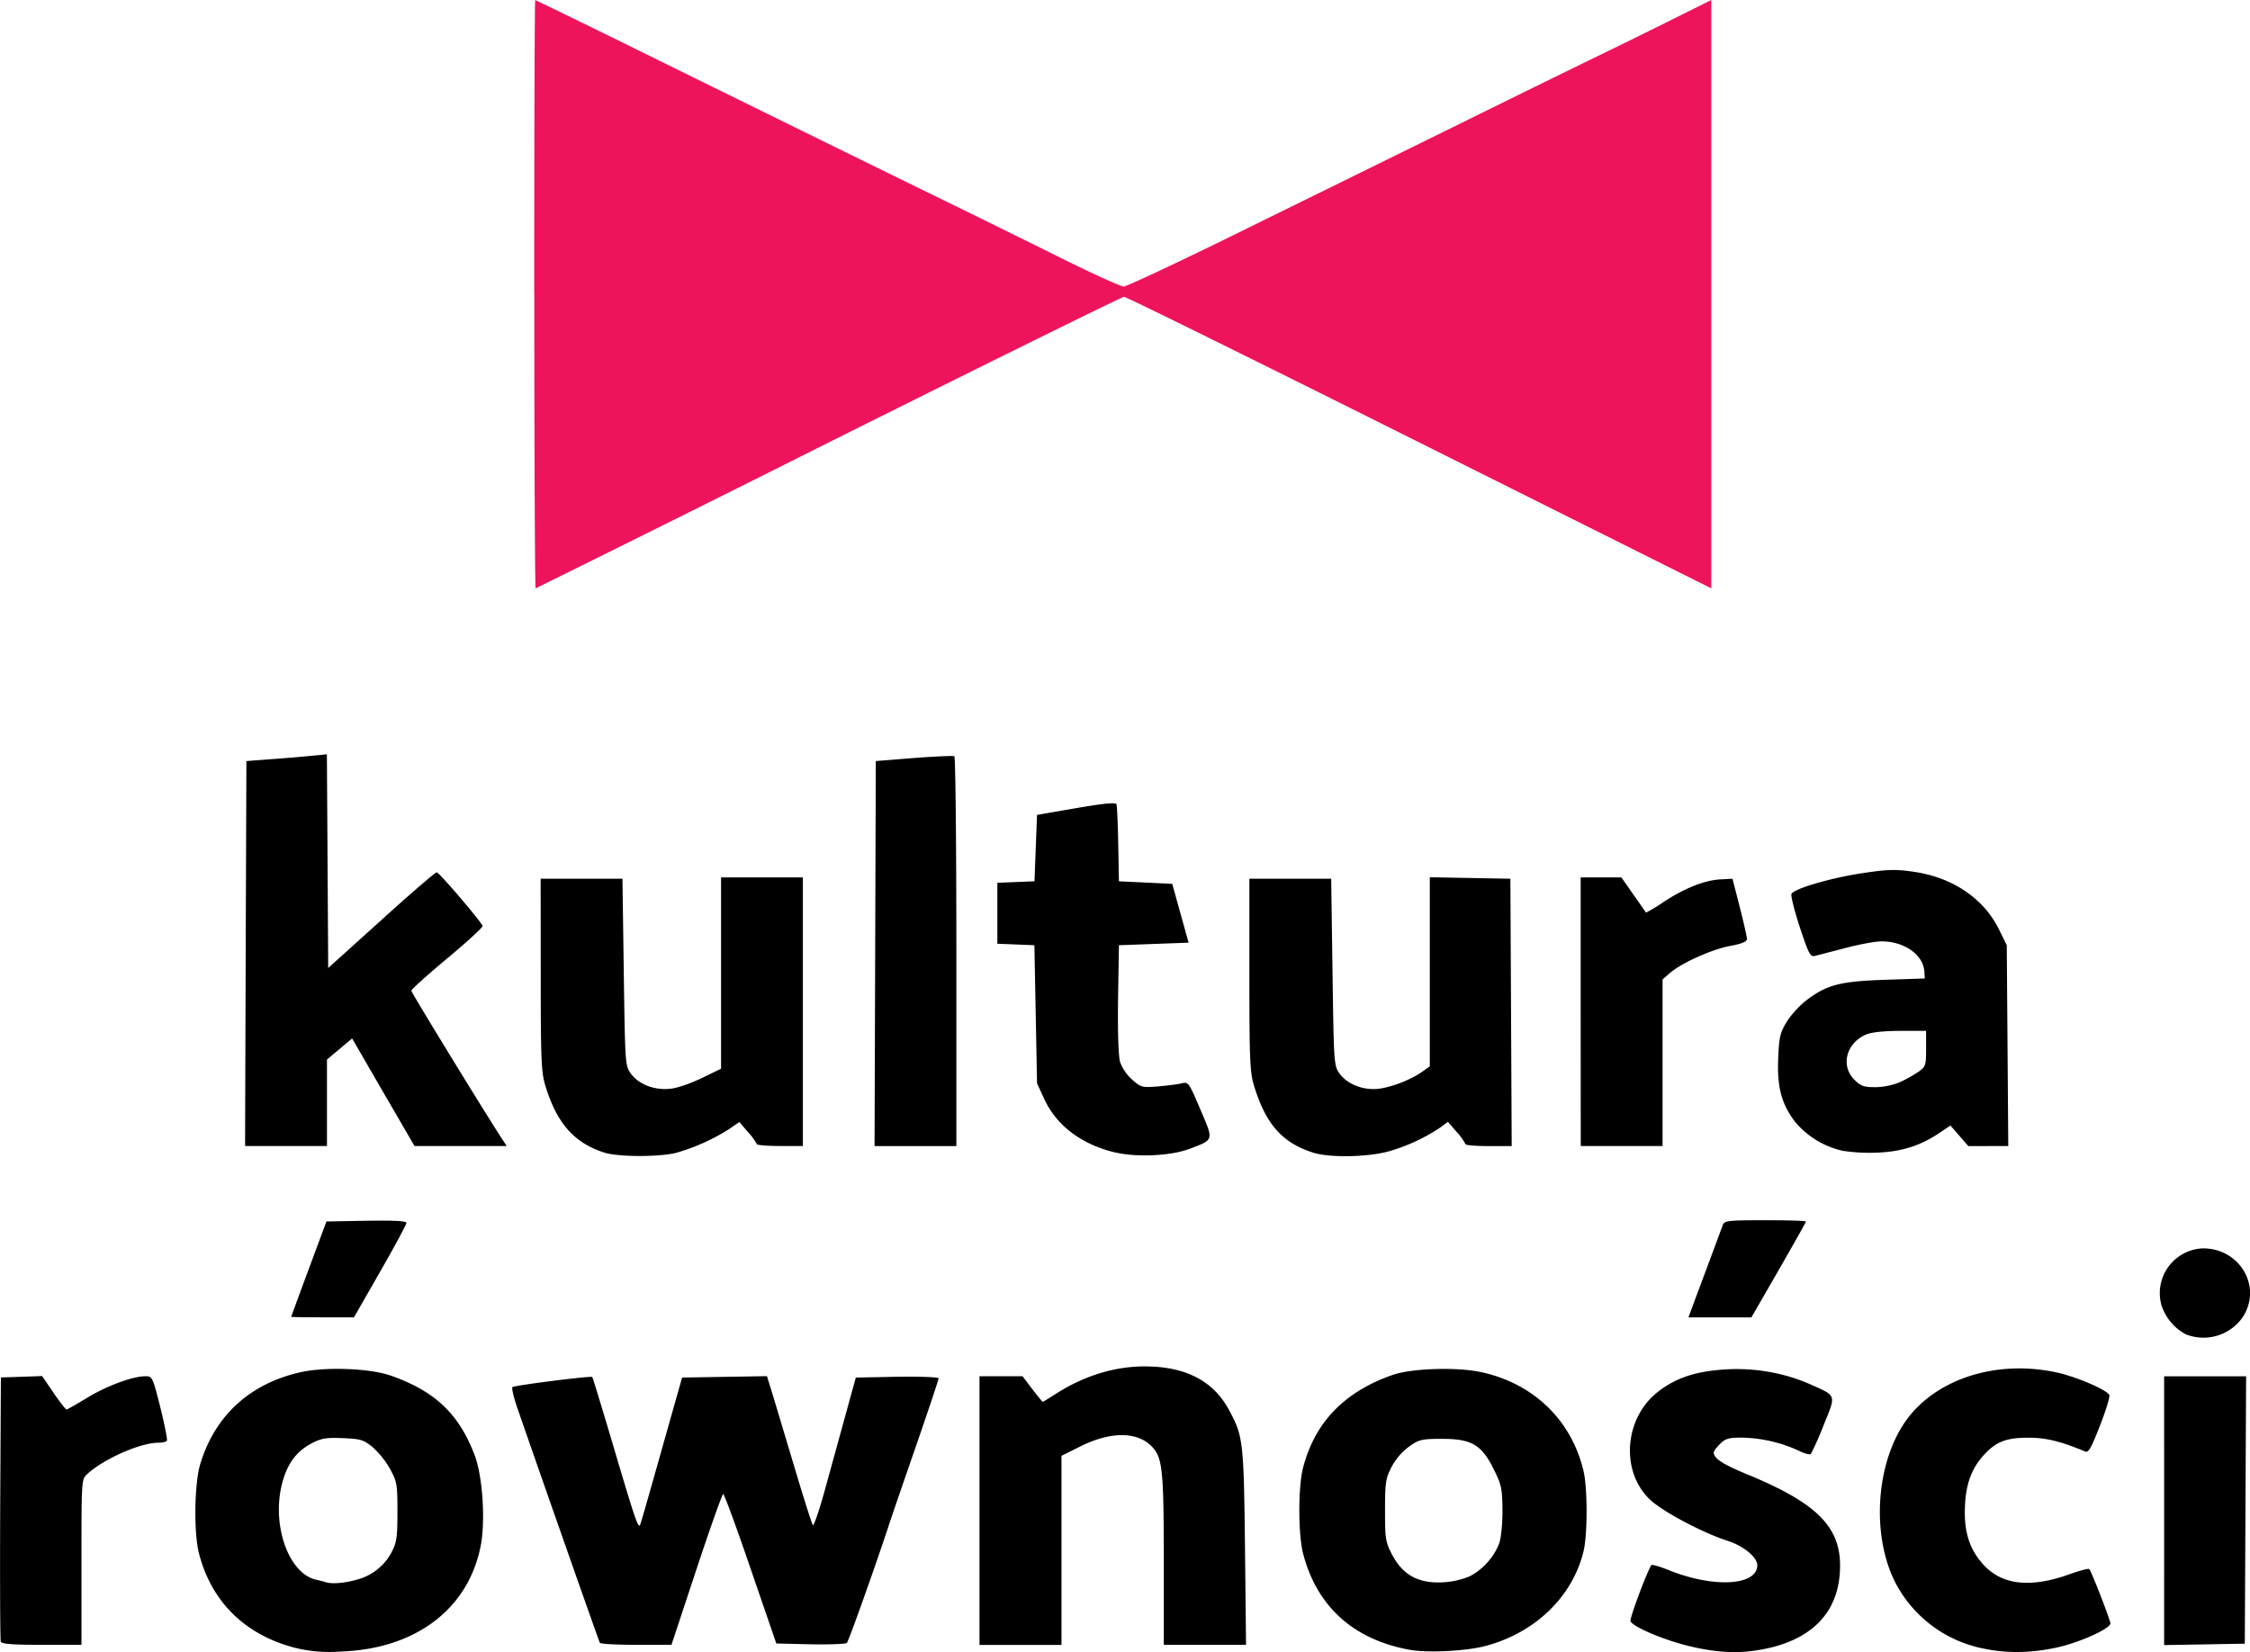
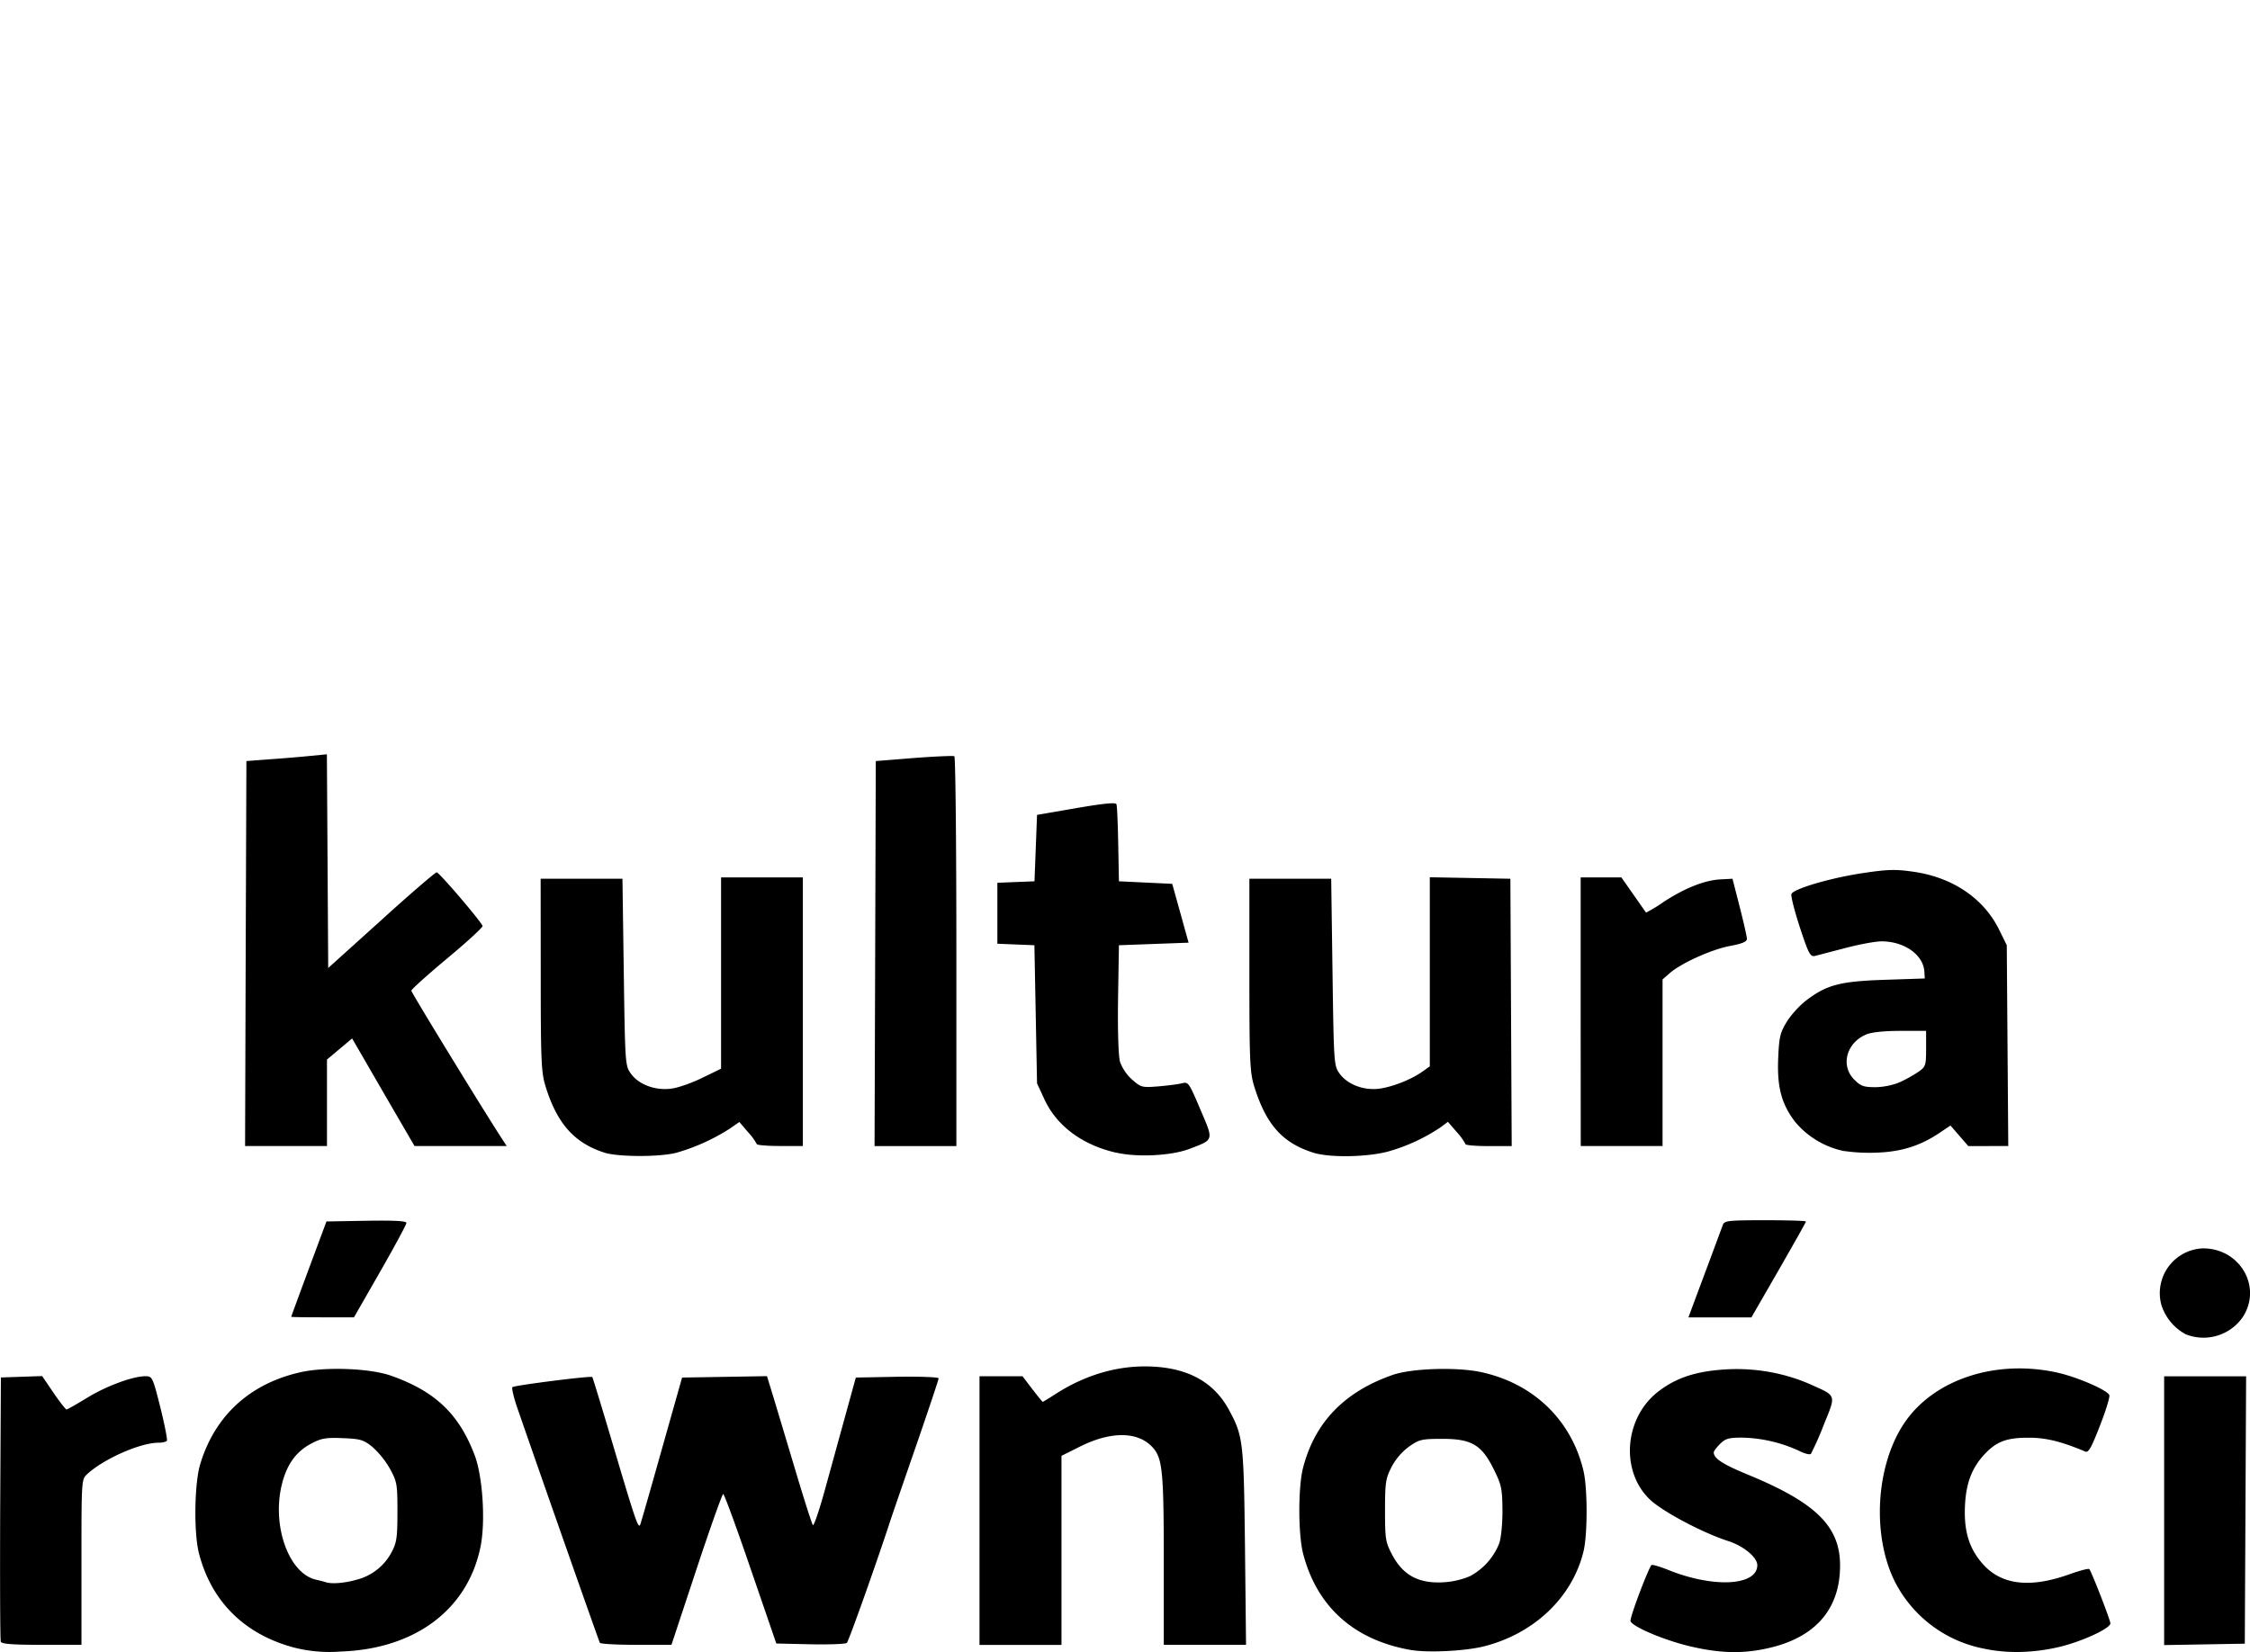
<svg xmlns="http://www.w3.org/2000/svg" width="96.673" height="70.998" viewBox="0 0 25.578 18.785">
-   <path d="M6.073 3.345c0-1.84.005-3.344.011-3.344.006 0 .533.256 1.17.57 1.79.881 2.82 1.387 3.488 1.713.336.164.917.45 1.291.636.375.186.708.338.741.338.033 0 .637-.283 1.34-.63l2.46-1.21c.647-.32 1.402-.69 1.677-.823.274-.133.657-.322.85-.419L19.454 0v6.69l-3.316-1.657c-1.824-.912-3.335-1.658-3.36-1.658-.023 0-1.535.746-3.359 1.657a538.58 538.58 0 0 1-3.33 1.658c-.008 0-.015-1.505-.015-3.345z" fill="#ed145b" />
  <path d="M3.354 18.737c-.571-.148-.954-.526-1.094-1.081-.058-.234-.05-.786.015-1.004.166-.554.565-.92 1.143-1.049.286-.064.792-.044 1.028.04.501.177.772.435.95.904.09.237.124.741.069 1.028-.14.72-.739 1.174-1.587 1.204a1.636 1.636 0 0 1-.524-.042zm.706-.776a.621.621 0 0 0 .394-.316c.055-.104.064-.165.064-.454 0-.318-.005-.343-.087-.493a.991.991 0 0 0-.2-.247c-.099-.08-.136-.09-.334-.098-.187-.008-.243.001-.352.058-.176.091-.281.234-.339.46-.12.473.075 1.023.389 1.092.044.01.092.022.108.028.07.023.22.01.357-.03zm11.968.799c-.639-.115-1.057-.491-1.214-1.093-.057-.221-.058-.76 0-.98.134-.515.47-.862 1.018-1.053.218-.076.738-.092 1.014-.03.591.131 1.019.546 1.155 1.121.047.197.047.72.001.913-.125.52-.555.933-1.123 1.08-.22.057-.65.078-.85.042zm.687-.84a.725.725 0 0 0 .328-.37c.022-.064.038-.227.037-.38-.002-.24-.011-.286-.097-.459-.138-.281-.252-.35-.586-.35-.236 0-.264.007-.379.088a.69.69 0 0 0-.199.232c-.067.132-.074.176-.074.494 0 .325.006.36.079.5.128.244.313.339.612.315a.899.899 0 0 0 .28-.07zm2.506.802c-.293-.068-.66-.222-.685-.288-.012-.03.178-.54.236-.637.007-.01.091.014.189.053.517.21 1.016.183 1.016-.053 0-.088-.155-.217-.328-.273-.296-.095-.754-.339-.896-.476-.338-.327-.286-.935.105-1.23.207-.158.438-.23.784-.248.326-.016.66.046.949.176.29.13.282.11.141.457a3.377 3.377 0 0 1-.145.328c-.012.014-.073-.002-.136-.034a1.622 1.622 0 0 0-.647-.15c-.151 0-.19.011-.25.071-.04.04-.072.083-.072.097 0 .069.102.135.393.255.77.318 1.043.587 1.043 1.031 0 .503-.289.829-.84.945-.277.06-.53.052-.857-.024zm3.32.022a1.444 1.444 0 0 1-1-.759c-.259-.52-.219-1.296.093-1.782.328-.511 1.043-.753 1.755-.595.228.051.568.199.59.256.008.02-.04.177-.107.348-.099.254-.13.31-.168.293-.27-.114-.446-.157-.638-.157-.246-.001-.362.04-.493.175-.149.153-.22.328-.234.58-.017.298.042.5.2.679.212.242.54.28.992.117.112-.04.21-.066.22-.057.024.024.24.58.24.617 0 .06-.345.216-.602.273-.295.066-.585.07-.847.012zM.009 18.667c-.008-.02-.01-.704-.007-1.52l.008-1.484.469-.016.129.19c.07.103.138.189.148.19.01 0 .115-.06.233-.132.218-.134.519-.246.664-.246.078 0 .082.008.17.355.048.195.082.365.074.378-.008.013-.052.023-.097.023-.205 0-.62.183-.809.357-.065.06-.065.063-.065 1v.941H.473c-.334 0-.455-.01-.465-.036zm6.81.013c-.011-.02-.63-1.78-.94-2.676-.04-.117-.064-.221-.054-.231.02-.02.892-.131.908-.115.005.005.102.323.216.706.273.923.307 1.025.329.972.01-.024.12-.41.246-.858l.23-.814.965-.016.087.284.251.837c.091.304.174.562.184.573.01.012.069-.158.13-.378l.234-.85.124-.45.47-.009c.263-.004.471.004.471.018 0 .015-.113.352-.25.75-.138.398-.275.796-.304.884-.152.466-.468 1.354-.489 1.374-.013.013-.198.02-.412.016l-.39-.009-.292-.85c-.16-.468-.3-.85-.312-.85-.01-.001-.148.385-.304.857l-.284.858h-.4c-.22 0-.405-.01-.413-.023zm4.316-1.504v-1.527h.489l.11.145c.062.08.115.146.12.146s.076-.044.16-.098c.348-.22.725-.324 1.101-.302.407.023.688.184.854.488.164.302.17.357.184 1.563l.012 1.112h-.935v-.961c0-.98-.015-1.148-.113-1.268-.16-.196-.47-.207-.83-.03l-.22.11v2.15h-.932zm13.467 0V15.65h.932l-.015 3.04-.917.016zm.246-2.004a.575.575 0 0 1-.278-.336.51.51 0 0 1 .474-.641c.423 0 .676.442.45.784a.543.543 0 0 1-.646.193zm-21.537-.2c0-.003.09-.249.2-.545l.2-.538.455-.008c.32-.005.454.002.454.025 0 .018-.134.266-.298.553l-.298.52h-.357c-.196 0-.356-.002-.356-.006zm15.972-.232a157.963 157.963 0 0 0 .303-.814c.018-.046.069-.051.482-.051.254 0 .462.006.462.015 0 .008-.14.256-.31.552l-.31.538h-.716zM6.873 13.107c-.345-.11-.542-.332-.673-.76-.047-.155-.053-.293-.053-1.265l-.001-1.09h.93l.015 1.061c.015 1.045.016 1.063.08 1.154.09.127.283.197.464.171.077-.01.235-.066.35-.123l.212-.103V9.977h.93v3.054h-.261c-.144 0-.263-.01-.263-.022a.65.65 0 0 0-.1-.136l-.098-.115-.111.077a2.299 2.299 0 0 1-.602.272c-.185.05-.662.05-.819 0zm5.815 0c-.385-.088-.676-.305-.815-.607l-.084-.181-.03-1.571-.421-.017v-.693l.422-.017.029-.755.446-.077c.314-.054.45-.067.457-.044.007.018.016.222.02.454l.008.422.606.029.186.669-.792.029-.01.61c-.005.373.004.653.023.718a.51.51 0 0 0 .137.2c.101.089.113.092.298.077.105-.009.226-.024.267-.035.074-.019.081-.008.21.296.154.36.159.342-.124.45-.206.078-.59.098-.833.042zm2.242 0c-.353-.112-.538-.32-.674-.76-.047-.156-.053-.288-.053-1.265v-1.09h.93l.015 1.061c.015 1.045.016 1.064.08 1.154.09.126.283.198.46.171.153-.023.358-.105.482-.193l.084-.06v-2.15l.916.017.015 3.04h-.262c-.144 0-.263-.01-.263-.022a.66.66 0 0 0-.1-.138l-.1-.116-.083.062a2.08 2.08 0 0 1-.57.268c-.23.071-.684.082-.877.021zm6.035-.018a.981.981 0 0 1-.56-.335c-.154-.203-.205-.396-.19-.727.01-.237.022-.286.098-.41.048-.078.149-.188.225-.245.231-.175.383-.214.893-.231l.45-.015-.005-.08c-.013-.19-.228-.342-.486-.342-.07 0-.255.034-.413.076l-.346.09c-.052.011-.072-.027-.17-.325-.061-.186-.104-.357-.096-.379.023-.06.457-.187.824-.24.274-.041.363-.043.567-.013.443.064.797.304.971.66l.086.175.017 2.283-.454.001-.203-.234-.131.088c-.213.142-.424.209-.698.22a2.02 2.02 0 0 1-.379-.018zm.635-.785a1.54 1.54 0 0 0 .211-.118c.08-.057.085-.072.085-.262v-.202h-.292c-.182 0-.327.015-.387.04-.228.095-.297.356-.137.515.073.073.107.085.24.085.09 0 .207-.025.28-.058zM2.793 10.842l.008-2.188.261-.02c.144-.01.35-.027.458-.038l.196-.019.015 2.43.603-.544c.33-.3.615-.544.63-.544.028 0 .503.556.522.61.005.014-.175.18-.4.367-.225.188-.41.354-.41.369 0 .022.838 1.39 1.037 1.694l.047.072H4.712l-.355-.611-.354-.612-.286.24v.983h-.931zm7.156 0 .007-2.188.435-.035c.24-.018.446-.027.458-.02.013.008.023 1.008.023 2.223v2.21h-.93zm8.02.662V9.977h.463l.138.197.142.203a1.66 1.66 0 0 0 .204-.124c.24-.156.464-.245.646-.254l.133-.007.082.32c.045.176.082.34.082.364 0 .032-.055.055-.195.081-.21.04-.553.195-.684.31l-.08.07v1.894h-.93z" />
</svg>